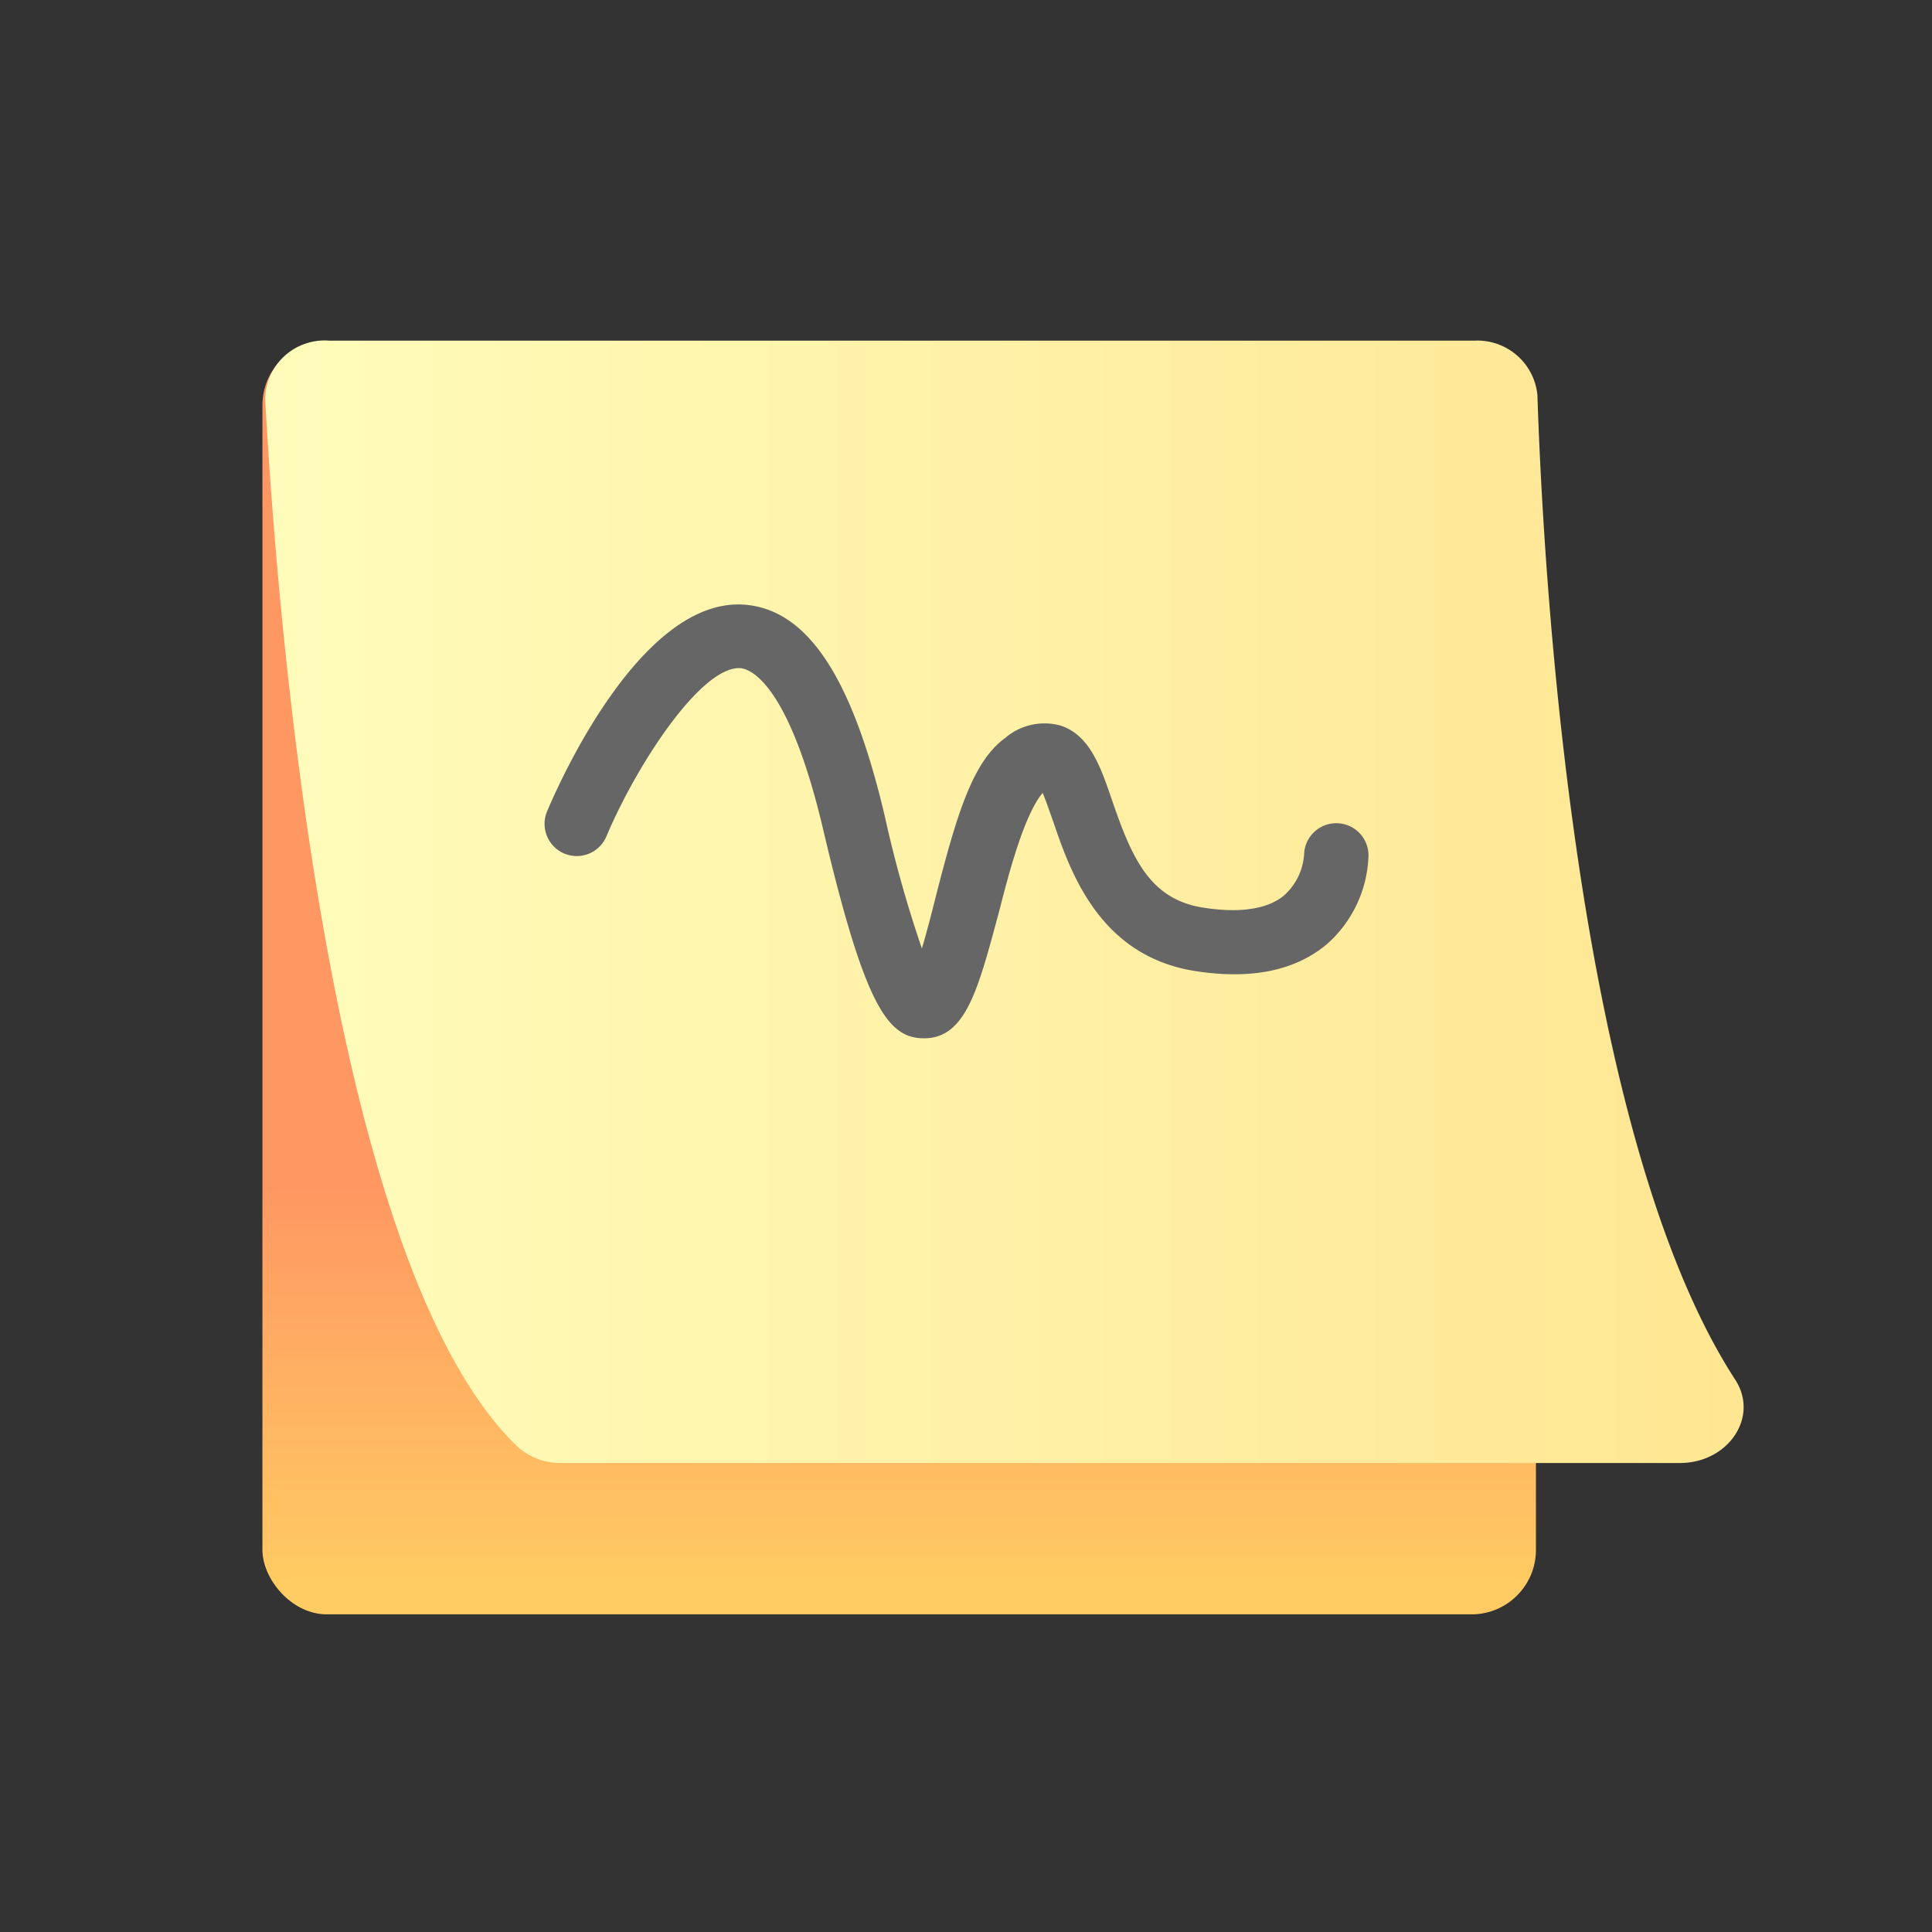
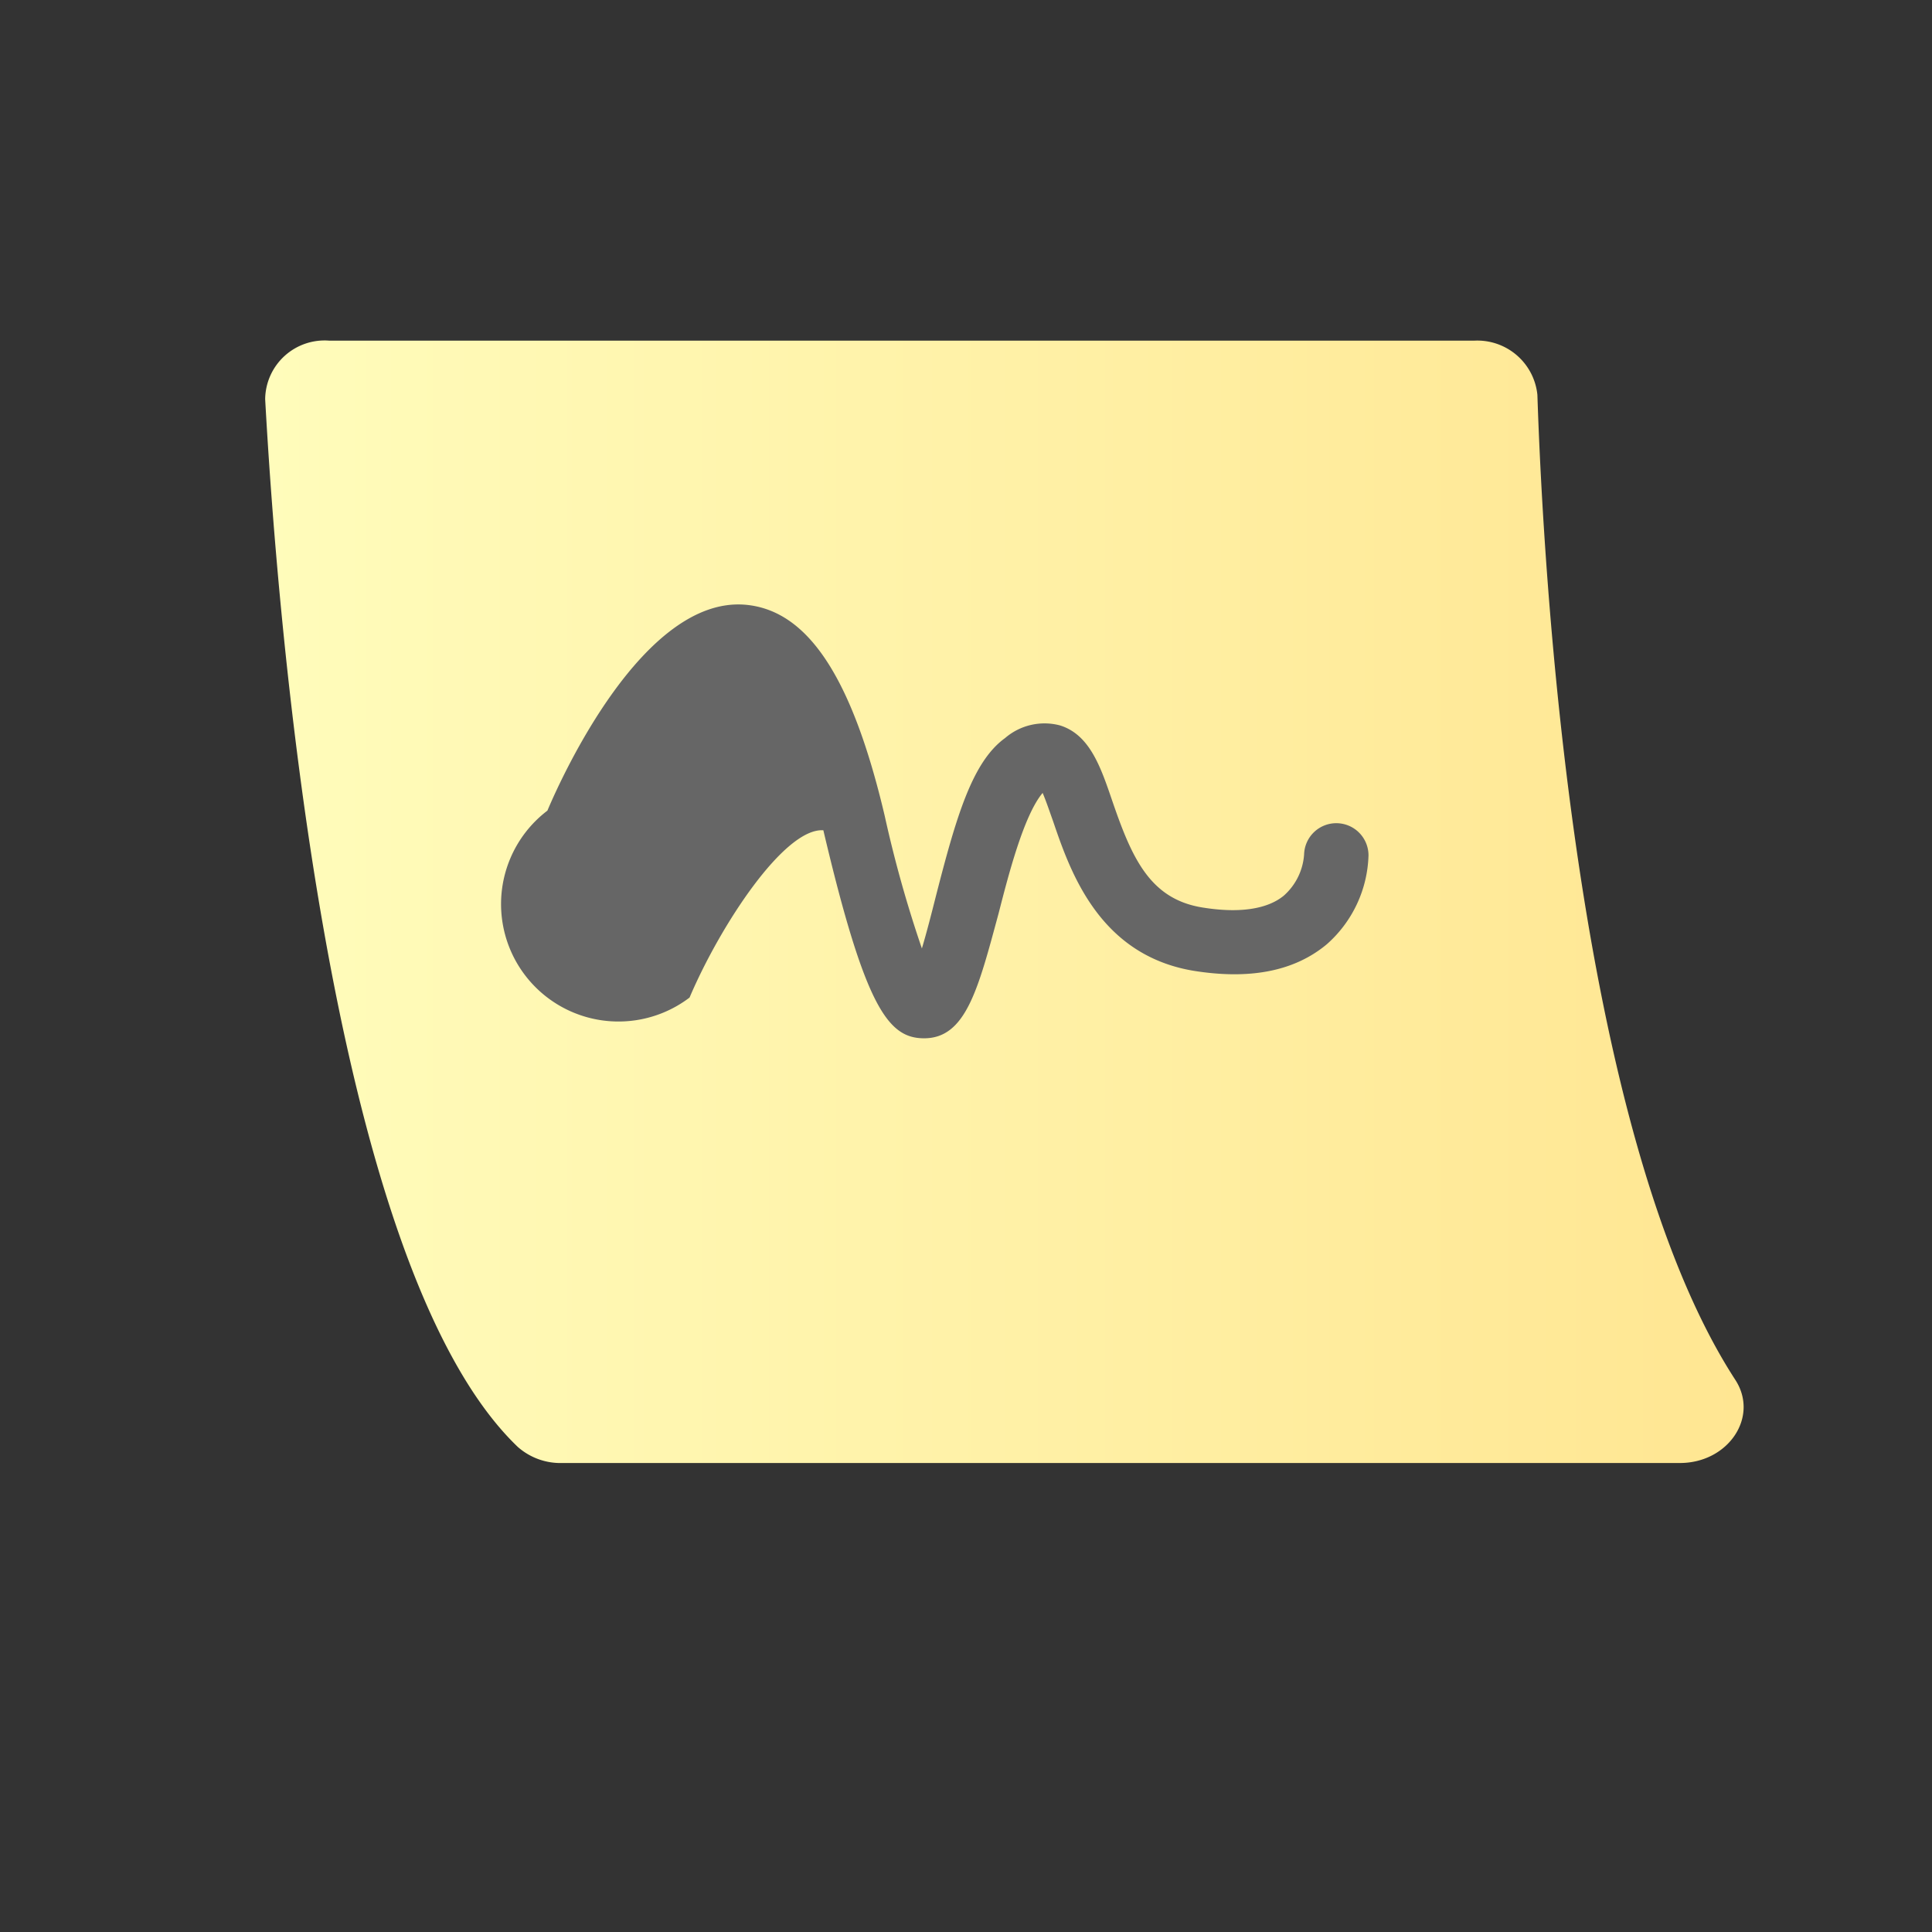
<svg xmlns="http://www.w3.org/2000/svg" viewBox="0 0 120 120">
  <rect x="0" y="0" width="120" height="120" fill="#333333" stroke="none" />
  <defs>
    <style>.cls-1{fill:url(#linear-gradient);}.cls-2{fill:url(#linear-gradient-2);}.cls-3{fill:#666;}</style>
    <linearGradient id="linear-gradient" x1="55.85" y1="98.32" x2="55.85" y2="73.68" gradientUnits="userSpaceOnUse">
      <stop offset="0" stop-color="#ffcb62" />
      <stop offset="1" stop-color="#ff9762" />
    </linearGradient>
    <linearGradient id="linear-gradient-2" x1="16.46" y1="56.02" x2="108.3" y2="56.02" gradientUnits="userSpaceOnUse">
      <stop offset="0" stop-color="#fffcbb" />
      <stop offset="1" stop-color="#ffe692" />
    </linearGradient>
  </defs>
  <g id="Layer_158" data-name="Layer 158">
-     <rect class="cls-1" x="16.3" y="21.17" width="79.1" height="79.1" rx="4" />
    <path class="cls-2" d="M104.34,90.87H34.93a4,4,0,0,1-2.77-1c-11.91-11.4-15-52.57-15.69-65.08a3.69,3.69,0,0,1,4-3.63H91.54a3.75,3.75,0,0,1,3.95,3.36c.36,10.95,2.3,45.8,12.29,61.18C109.28,88,107.35,90.87,104.34,90.87Z" />
-     <path class="cls-3" d="M57.4,64.49h0c-2.23,0-3.66-1.89-6.26-12.92C49,42.45,46.62,41.56,46,41.5c-2.42-.16-6.4,5.9-8.31,10.39A2,2,0,1,1,34,50.35c.94-2.23,6-13.3,12.28-12.79,3.89.33,6.64,4.49,8.67,13.11a75.47,75.47,0,0,0,2.31,8.24c.3-1,.61-2.22.85-3.17,1.28-5,2.27-8.42,4.32-9.9a3.75,3.75,0,0,1,3.42-.78c1.83.58,2.51,2.56,3.22,4.64,1.22,3.56,2.33,6.12,5.58,6.66,2.3.38,4.06.12,5.09-.73A3.76,3.76,0,0,0,81,53.07a2,2,0,0,1,2-1.94h0a2,2,0,0,1,2,2,7.65,7.65,0,0,1-2.59,5.52c-2,1.67-4.77,2.22-8.32,1.64-5.84-1-7.62-6.17-8.68-9.28-.2-.56-.44-1.27-.65-1.76-1.18,1.4-2.14,5.16-2.74,7.5C60.76,61.4,60,64.49,57.4,64.49Z" />
+     <path class="cls-3" d="M57.4,64.49h0c-2.23,0-3.66-1.89-6.26-12.92c-2.42-.16-6.4,5.9-8.31,10.39A2,2,0,1,1,34,50.35c.94-2.23,6-13.3,12.28-12.79,3.89.33,6.64,4.49,8.67,13.11a75.47,75.47,0,0,0,2.31,8.24c.3-1,.61-2.22.85-3.17,1.28-5,2.27-8.42,4.32-9.9a3.75,3.75,0,0,1,3.42-.78c1.83.58,2.51,2.56,3.22,4.64,1.22,3.56,2.33,6.12,5.58,6.66,2.3.38,4.06.12,5.09-.73A3.76,3.76,0,0,0,81,53.07a2,2,0,0,1,2-1.94h0a2,2,0,0,1,2,2,7.65,7.65,0,0,1-2.59,5.52c-2,1.67-4.77,2.22-8.32,1.64-5.84-1-7.62-6.17-8.68-9.28-.2-.56-.44-1.27-.65-1.76-1.18,1.4-2.14,5.16-2.74,7.5C60.76,61.4,60,64.49,57.4,64.49Z" />
  </g>
</svg>